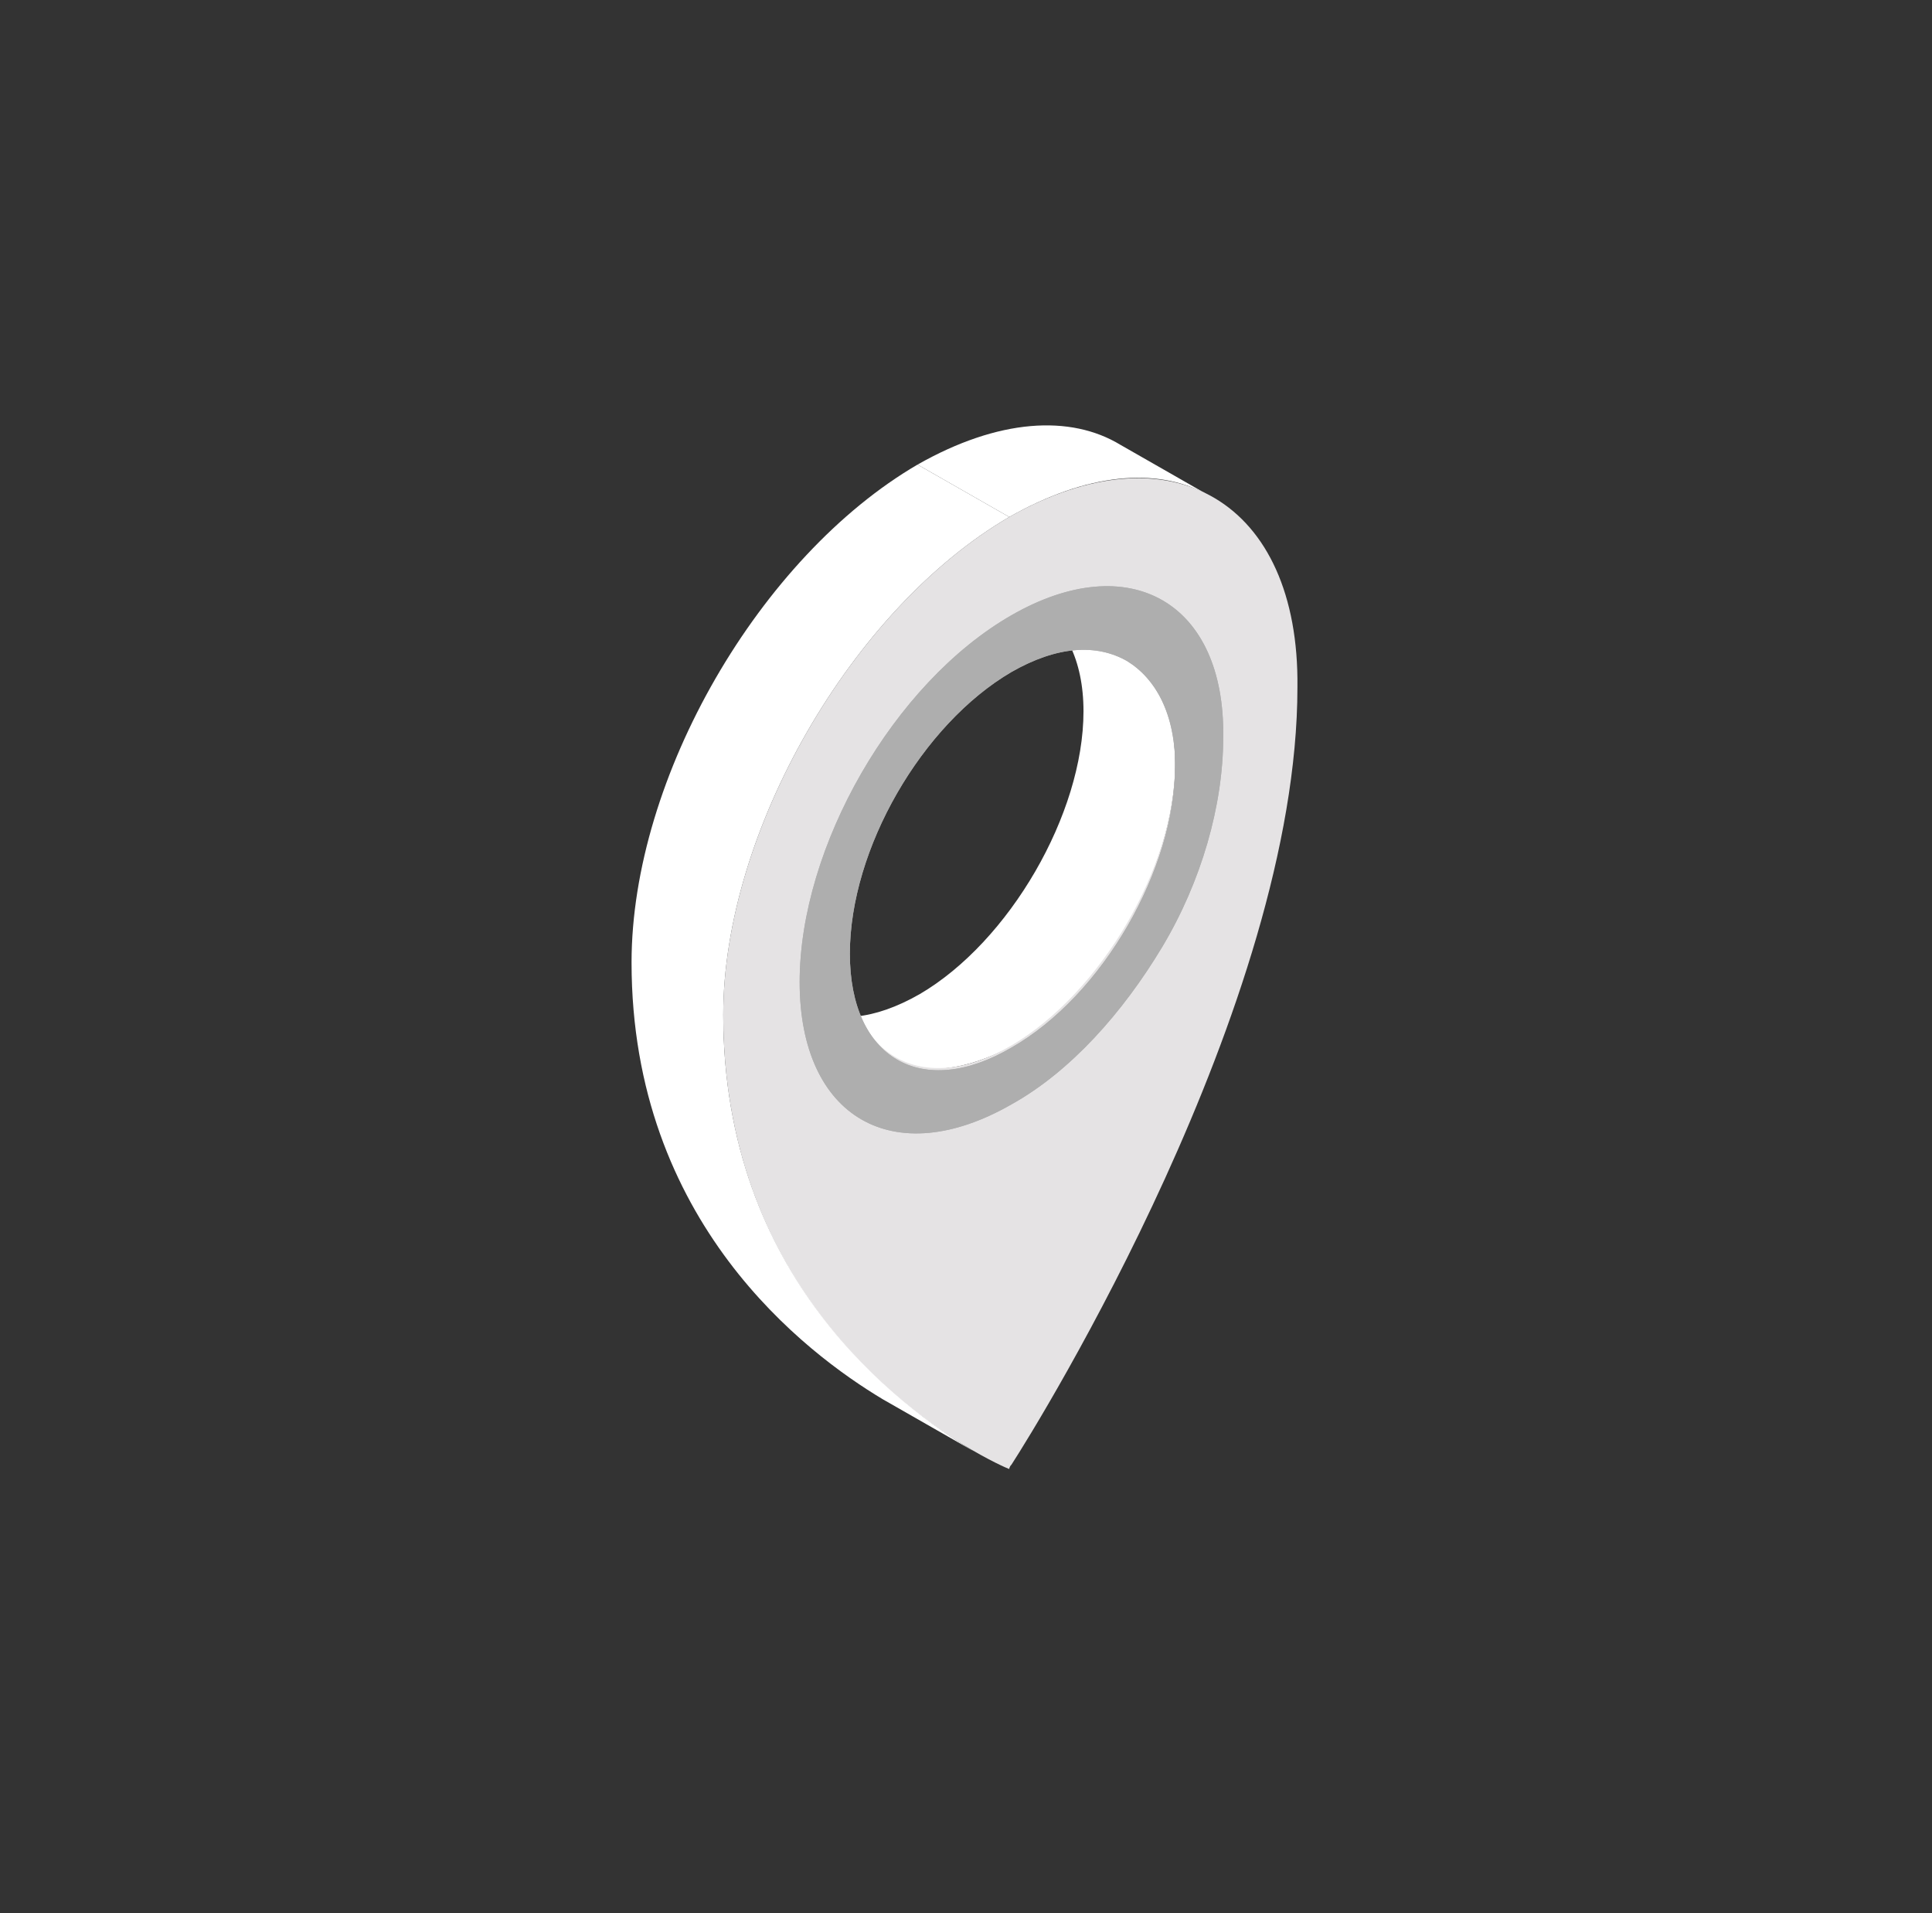
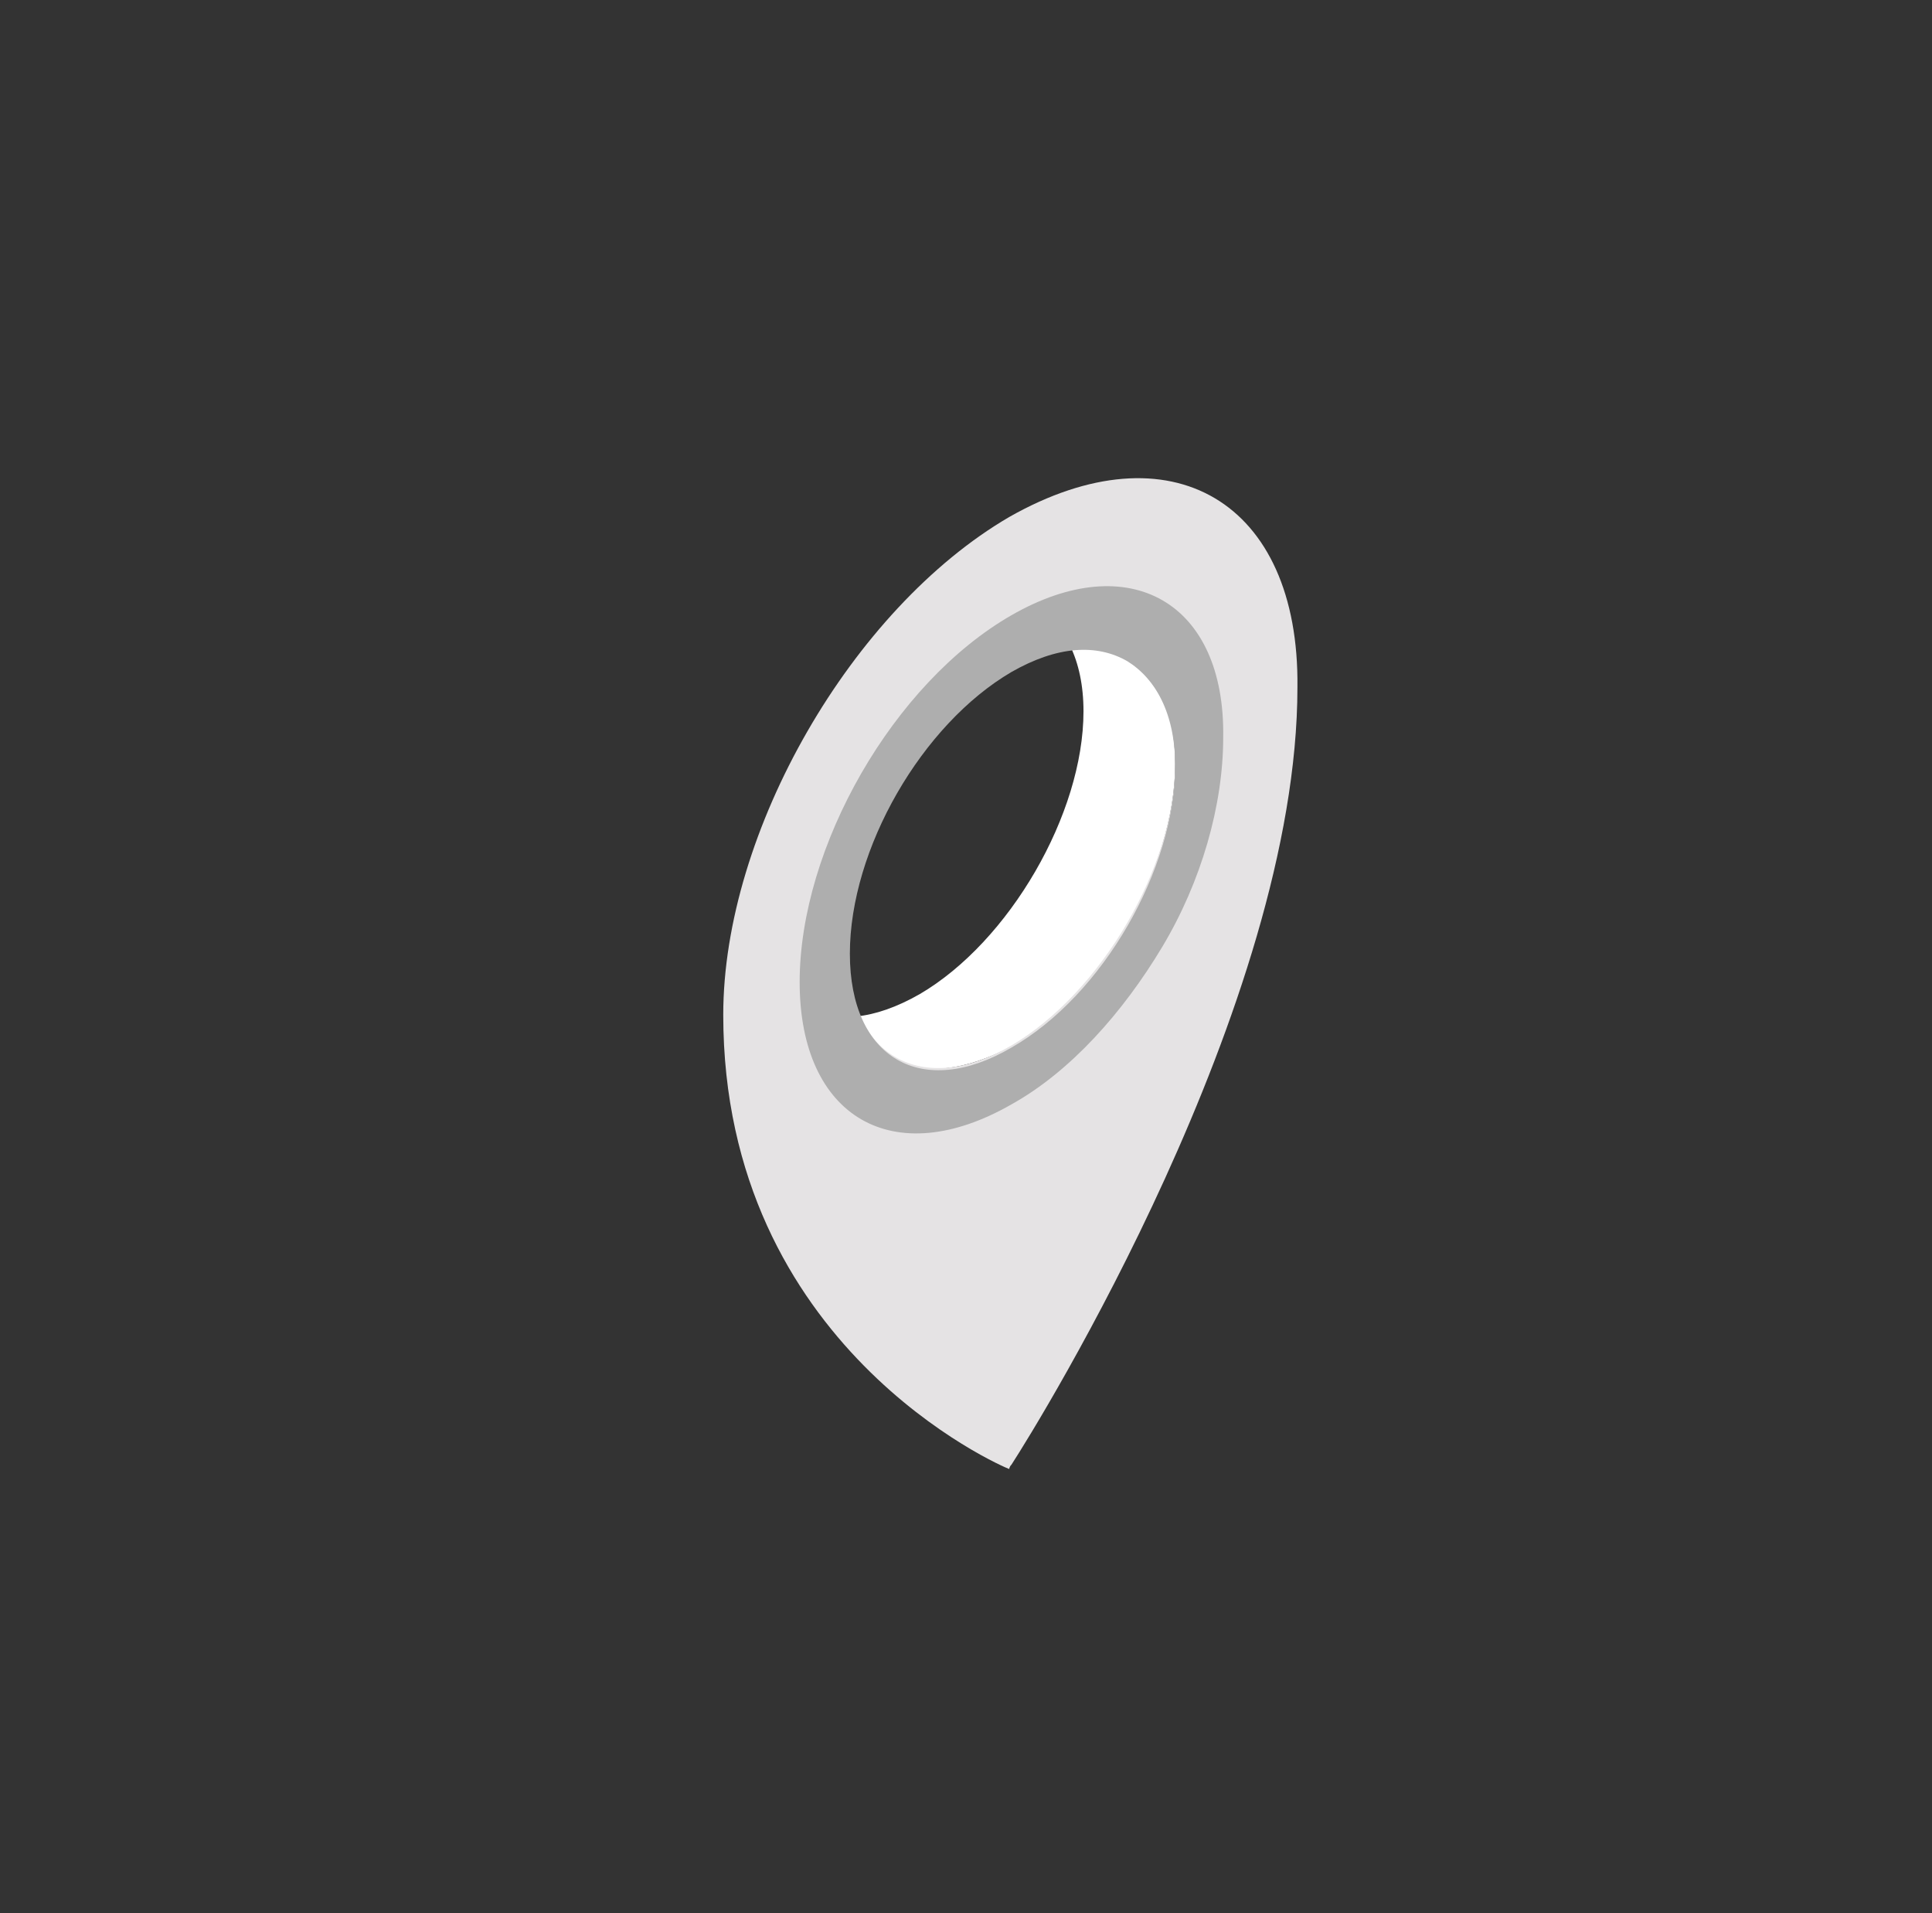
<svg xmlns="http://www.w3.org/2000/svg" width="102" height="101" viewBox="0 0 102 101" fill="none">
  <rect x="0" y="0" width="102" height="101" fill="#333333" stroke="none" />
  <path d="M53.399 55.241C58.125 52.59 62.044 45.847 62.044 40.315C62.044 37.548 61.121 35.704 59.508 34.782L54.667 32.016C56.165 32.938 57.203 34.782 57.203 37.548C57.203 42.966 53.283 49.709 48.558 52.475C46.137 53.858 44.062 54.031 42.449 53.109L47.29 55.875C48.788 56.797 50.978 56.509 53.399 55.241Z" fill="white" />
  <path d="M53.283 27.29C61.813 22.449 68.614 26.483 68.498 36.281C68.498 52.994 54.897 75.01 53.399 77.315C53.283 77.43 53.283 77.545 53.283 77.545C52.938 77.43 38.184 71.091 38.184 53.57C38.184 43.888 44.984 32.131 53.283 27.29ZM53.399 55.184C58.125 52.418 62.044 45.732 62.044 40.315C62.044 37.548 61.006 35.704 59.508 34.782C57.894 33.86 55.819 33.975 53.399 35.358C48.673 38.125 44.754 44.81 44.754 50.228C44.754 55.76 48.673 57.95 53.399 55.184Z" fill="#E5E3E4" />
-   <path d="M48.442 24.524L53.284 27.29C57.38 24.965 61.051 24.66 63.684 26.07L64.003 26.253C63.898 26.189 63.792 26.128 63.684 26.07L59.162 23.486C56.511 21.873 52.707 22.103 48.442 24.524Z" fill="white" />
-   <path d="M46.598 73.857L51.439 76.624C47.405 74.203 38.184 67.402 38.184 53.571C38.184 43.888 44.984 32.131 53.284 27.29L48.442 24.524C40.143 29.365 33.343 41.007 33.343 50.804C33.343 64.521 42.564 71.437 46.598 73.857Z" fill="white" />
-   <path d="M53.399 32.476C47.175 36.05 42.218 44.694 42.218 51.841C42.218 58.987 47.175 61.869 53.399 58.296C56.511 56.567 59.277 53.455 61.352 49.997C63.427 46.539 64.579 42.505 64.579 38.931C64.695 31.785 59.623 28.903 53.399 32.476ZM53.399 55.299C48.673 58.065 44.869 55.875 44.869 50.343C44.869 44.81 48.673 38.24 53.399 35.473C55.819 34.09 57.894 33.975 59.508 34.897C61.006 35.819 62.044 37.663 62.044 40.43C62.044 45.847 58.24 52.533 53.399 55.299Z" fill="#AEAEAE" />
  <path d="M53.399 32.476C47.174 36.05 42.218 44.694 42.218 51.841C42.218 58.987 47.174 61.869 53.399 58.296C56.511 56.567 59.277 53.455 61.352 49.997C63.427 46.539 64.579 42.505 64.579 38.931C64.695 31.785 59.623 28.903 53.399 32.476ZM53.399 55.299C48.673 58.065 44.869 55.875 44.869 50.343C44.869 44.81 48.673 38.24 53.399 35.473C55.819 34.09 57.894 33.975 59.508 34.897C61.006 35.819 62.044 37.663 62.044 40.43C62.044 45.847 58.24 52.533 53.399 55.299Z" fill="#AEAEAE" />
</svg>